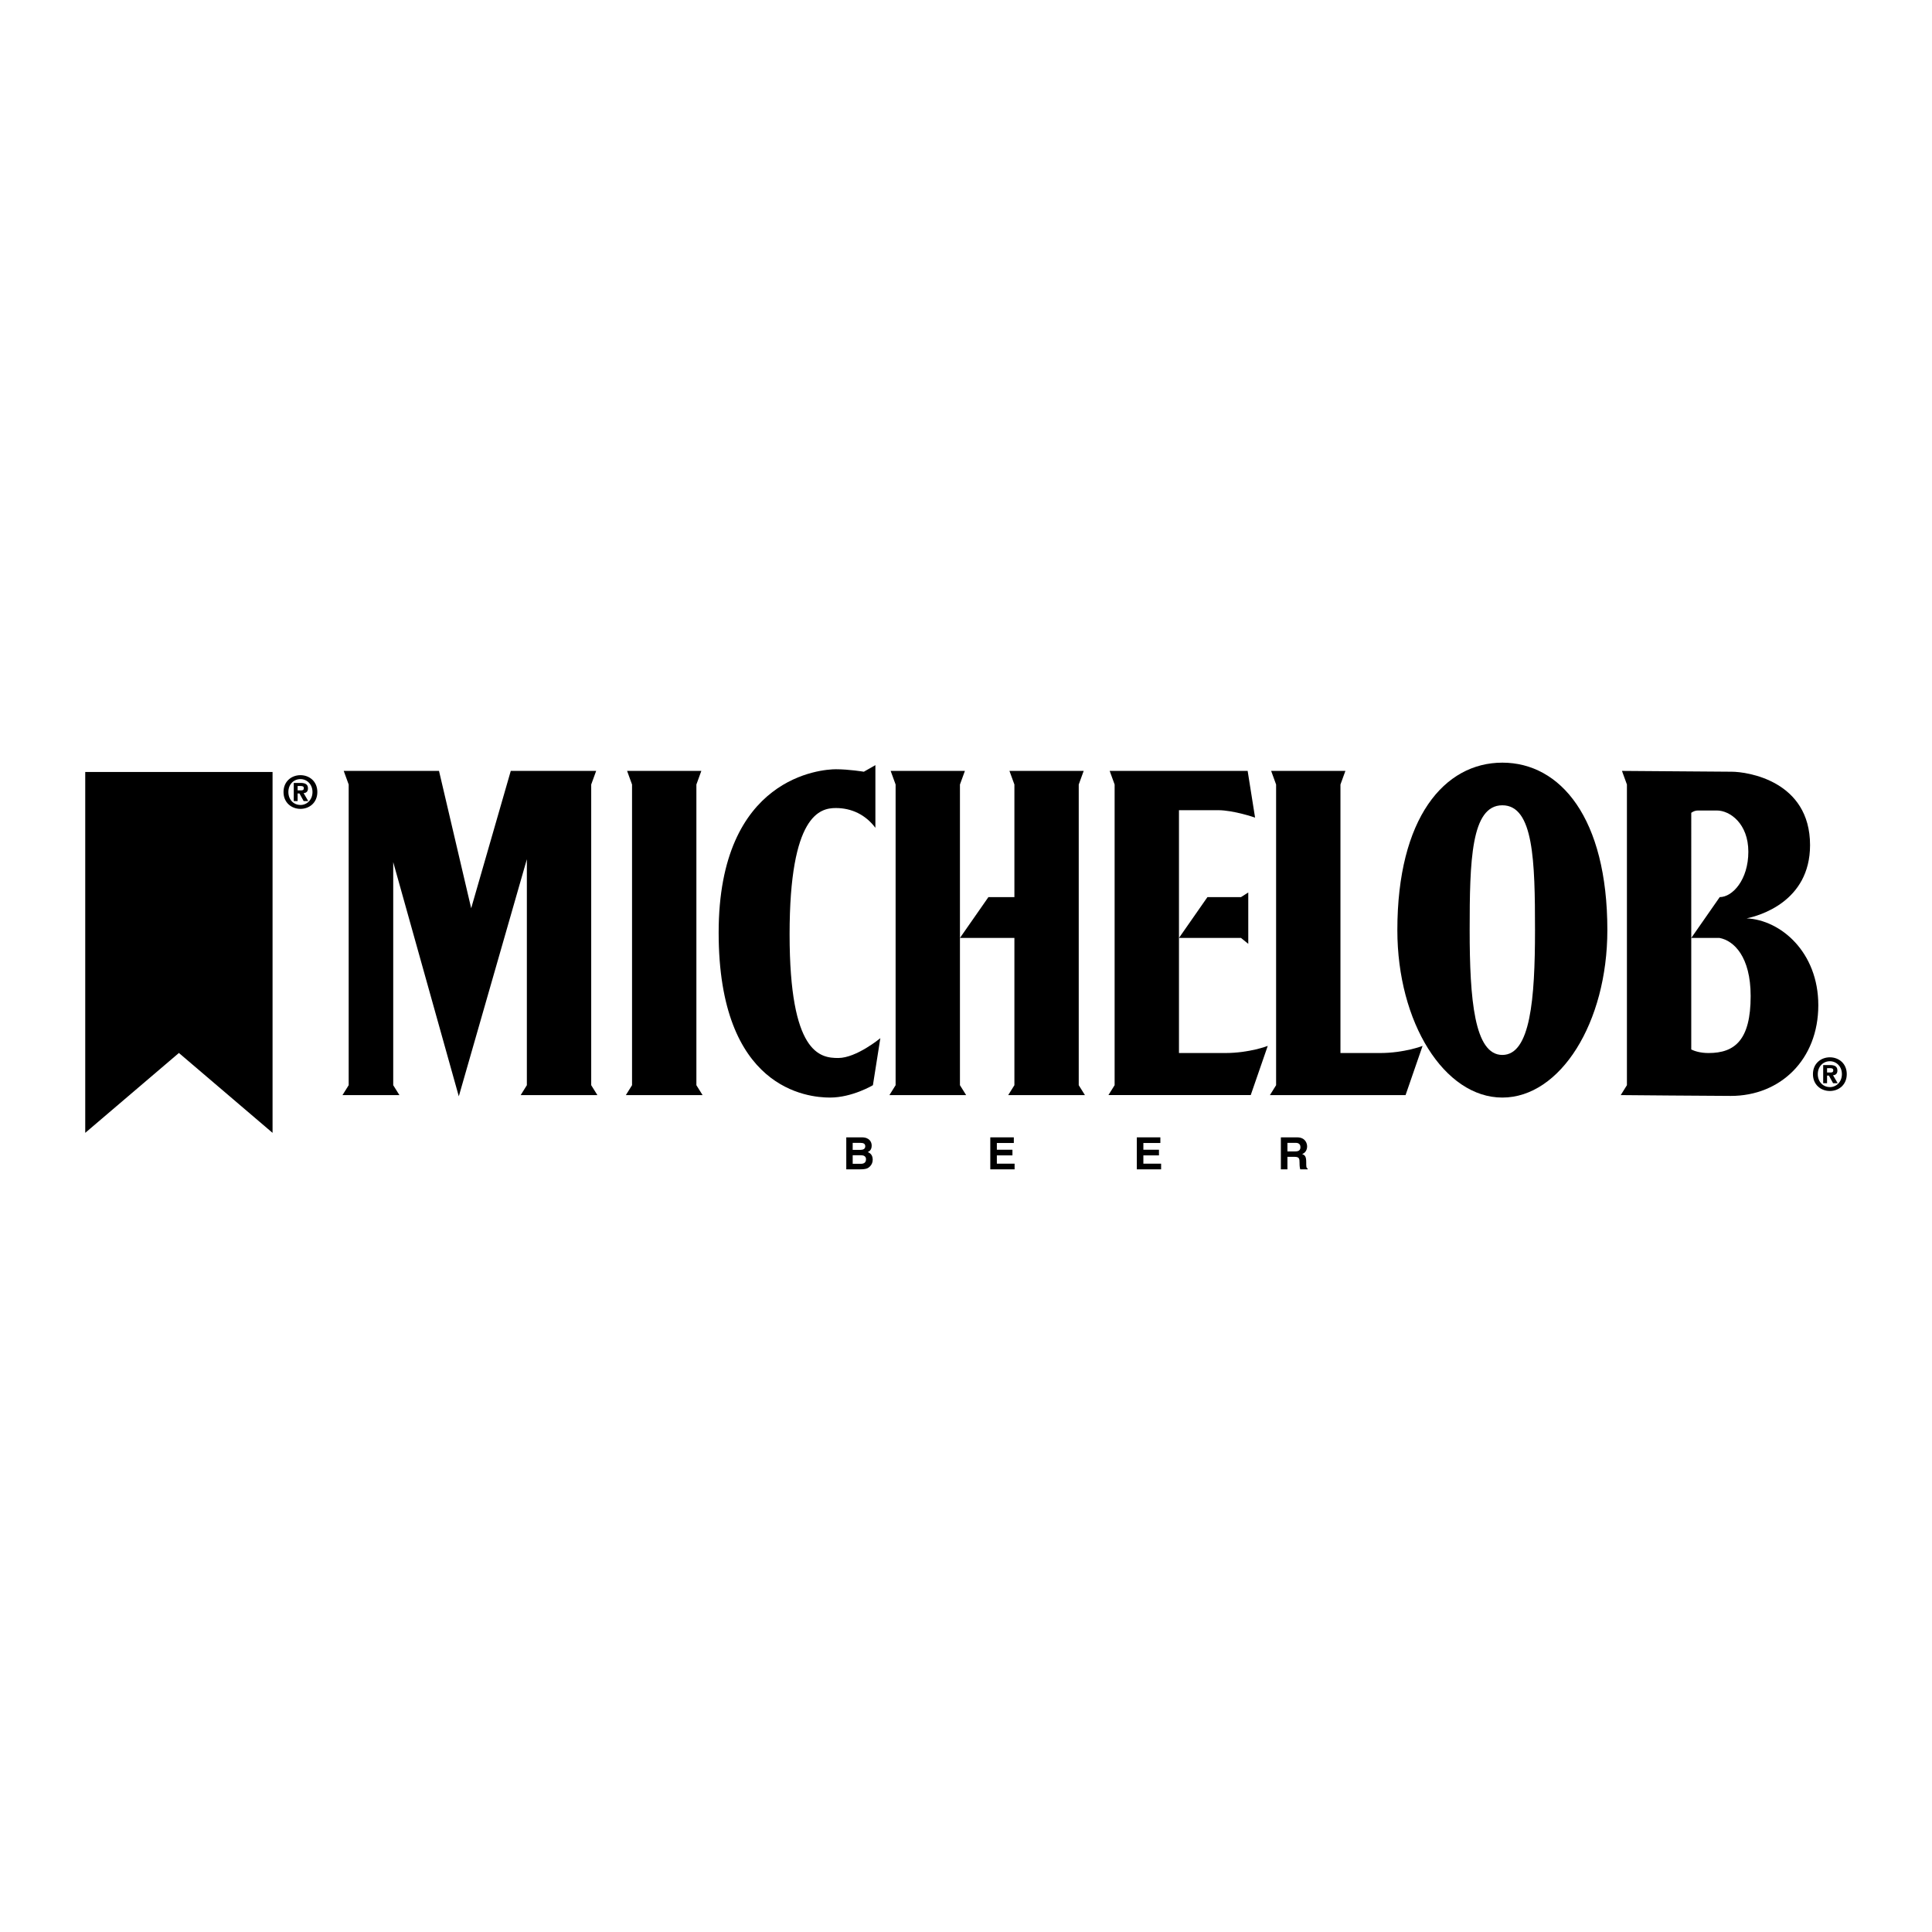
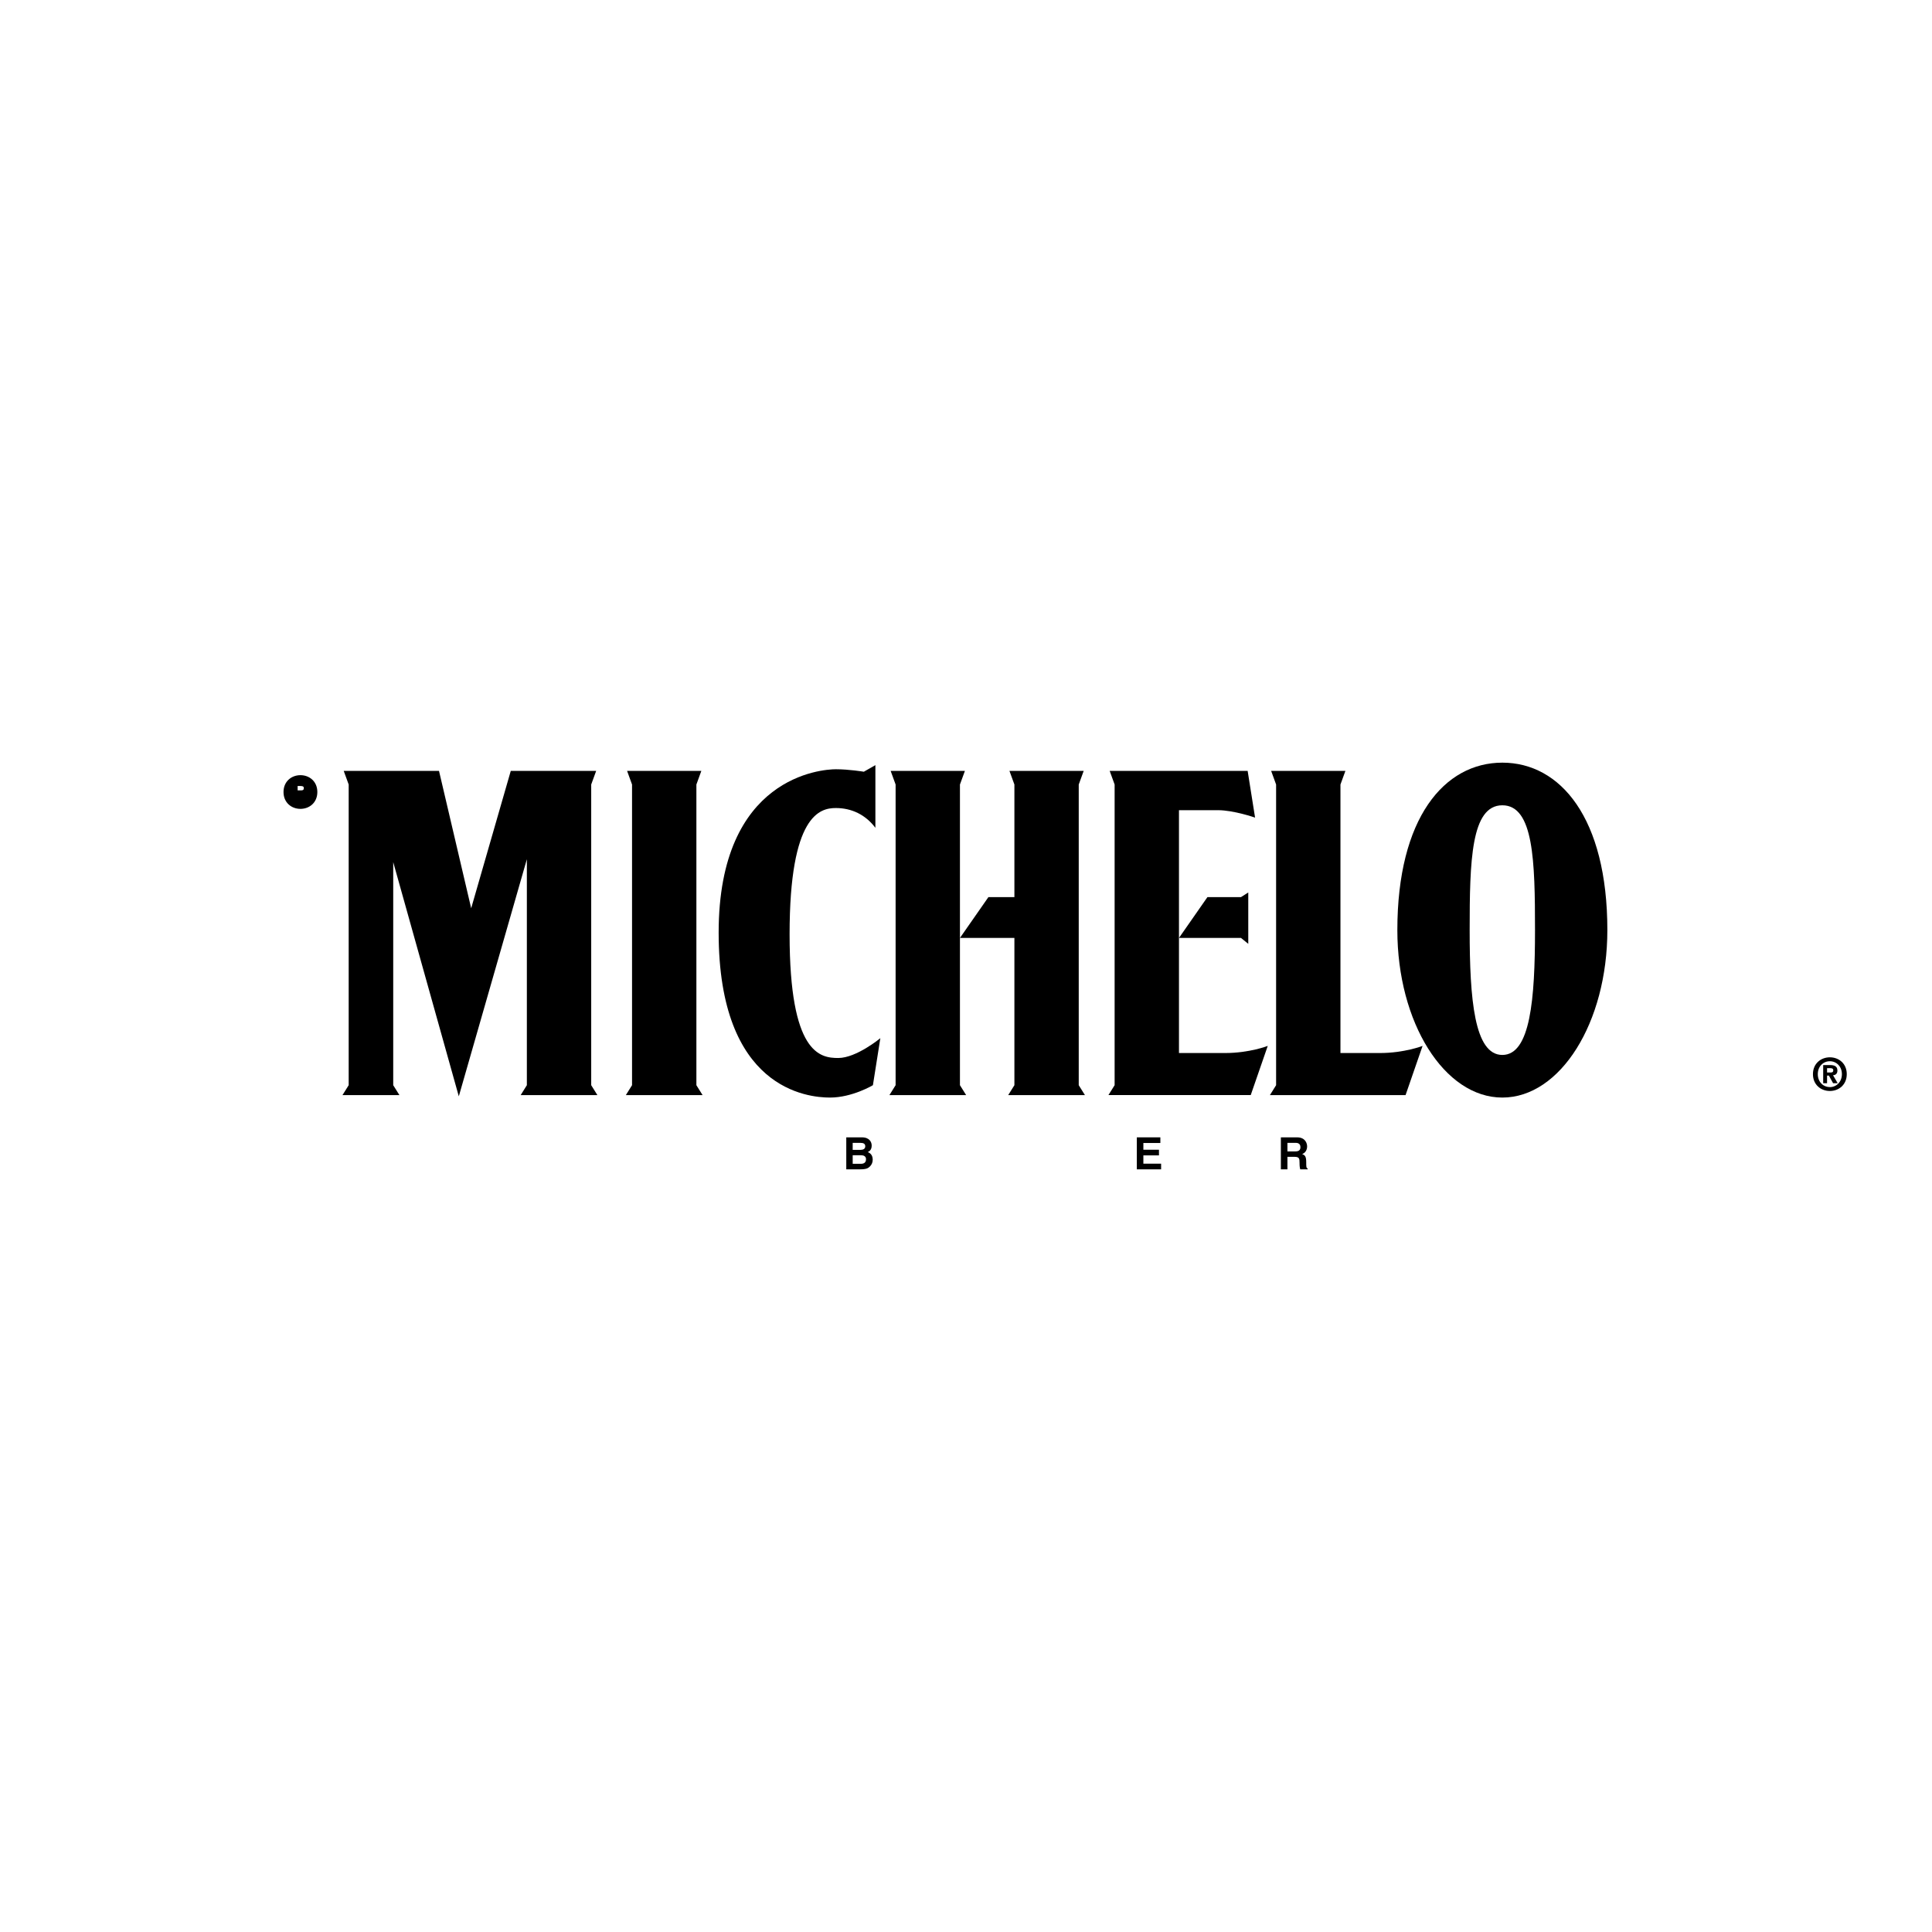
<svg xmlns="http://www.w3.org/2000/svg" version="1.0" id="Layer_1" x="0px" y="0px" width="192.756px" height="192.756px" viewBox="0 0 192.756 192.756" enable-background="new 0 0 192.756 192.756" xml:space="preserve">
  <g>
    <polygon fill-rule="evenodd" clip-rule="evenodd" fill="#FFFFFF" points="0,0 192.756,0 192.756,192.756 0,192.756 0,0  " />
    <path fill-rule="evenodd" clip-rule="evenodd" d="M182.567,108.848c-0.894,0-1.689-0.617-1.689-1.68s0.796-1.68,1.689-1.68   c0.889,0,1.685,0.617,1.685,1.68S183.456,108.848,182.567,108.848L182.567,108.848z" />
    <path fill-rule="evenodd" clip-rule="evenodd" fill="#FFFFFF" d="M182.567,105.879c-0.667,0-1.205,0.516-1.205,1.289   s0.538,1.293,1.205,1.289v0.004c0.648,0,1.2-0.52,1.2-1.293S183.216,105.879,182.567,105.879L182.567,105.879z" />
-     <polygon fill-rule="evenodd" clip-rule="evenodd" points="17.849,105.055 27.193,113.025 27.193,77.022 8.504,77.022    8.504,113.025 17.849,105.055  " />
    <polygon fill-rule="evenodd" clip-rule="evenodd" points="70.096,109.258 69.479,108.27 69.479,78.271 69.973,76.913    62.565,76.913 63.059,78.271 63.059,108.27 62.441,109.258 70.096,109.258  " />
    <polygon fill-rule="evenodd" clip-rule="evenodd" points="51.948,109.258 59.602,109.258 58.985,108.27 58.985,78.271    59.479,76.913 50.96,76.913 47.01,90.616 43.8,76.913 34.293,76.913 34.788,78.271 34.788,108.27 34.17,109.258 39.849,109.258    39.232,108.27 39.232,86.013 45.775,109.381 52.565,85.726 52.565,108.27 51.948,109.258  " />
    <polygon fill-rule="evenodd" clip-rule="evenodd" points="96.269,76.913 88.861,76.913 89.355,78.271 89.355,108.27    88.737,109.258 96.392,109.258 95.774,108.27 95.774,78.271 96.269,76.913  " />
    <polygon fill-rule="evenodd" clip-rule="evenodd" points="100.589,109.258 108.243,109.258 107.626,108.27 107.626,78.271    108.12,76.913 100.713,76.913 101.207,78.271 101.207,89.505 98.614,89.505 95.774,93.579 101.207,93.579 101.207,108.27    100.589,109.258  " />
    <polygon fill-rule="evenodd" clip-rule="evenodd" points="124.54,94.166 124.54,89.042 123.814,89.505 120.466,89.505    117.626,93.579 123.814,93.579 124.54,94.166  " />
    <path fill-rule="evenodd" clip-rule="evenodd" d="M122.225,105.061c-1.923,0-3.863,0-4.599,0V80.832c0.71,0,2.627,0,3.889,0   c1.574,0,3.704,0.741,3.704,0.741l-0.741-4.661h-13.765l0.493,1.358v29.999l-0.617,0.988h14.197l1.698-4.908   C126.484,104.35,124.663,105.061,122.225,105.061L122.225,105.061z" />
    <path fill-rule="evenodd" clip-rule="evenodd" d="M137.672,105.061c-1.491,0-2.992,0-3.935,0v-26.79l0.494-1.358h-7.408   l0.494,1.358v29.999l-0.617,0.988h13.534l1.697-4.908C141.932,104.35,140.11,105.061,137.672,105.061L137.672,105.061z" />
    <path fill-rule="evenodd" clip-rule="evenodd" d="M149.89,109.504c-5.786,0-10.476-7.479-10.476-16.706   c0-11.194,4.689-16.708,10.476-16.708c5.785,0,10.476,5.513,10.476,16.708C160.365,102.025,155.675,109.504,149.89,109.504   L149.89,109.504z" />
    <path fill-rule="evenodd" clip-rule="evenodd" fill="#FFFFFF" d="M153.148,92.798c0-6.878-0.132-12.454-3.259-12.454   c-3.128,0-3.26,5.576-3.26,12.454s0.461,12.454,3.26,12.454C152.688,105.252,153.148,99.676,153.148,92.798L153.148,92.798z" />
-     <path fill-rule="evenodd" clip-rule="evenodd" d="M174.257,91.626c1.2-0.243,6.332-1.637,6.332-7.306   c0-6.419-6.255-7.325-7.819-7.325c-0.842,0-10.946-0.082-10.946-0.082l0.494,1.358v29.999l-0.617,0.988   c0,0,9.341,0.082,10.987,0.082c4.938,0,8.725-3.621,8.725-9.053C181.412,94.986,177.65,91.777,174.257,91.626L174.257,91.626z" />
    <path fill-rule="evenodd" clip-rule="evenodd" fill="#FFFFFF" d="M170.466,105.061c-0.854,0-1.429-0.207-1.729-0.354V81.094   c0.173-0.126,0.396-0.231,0.658-0.231c0.658,0,1.07,0,1.893,0c1.317,0,3.144,1.317,3.144,4.116c0,2.798-1.58,4.526-2.855,4.526   l-2.839,4.074h2.82c1.419,0.265,3.105,1.853,3.105,5.802C174.663,103.744,173.1,105.061,170.466,105.061L170.466,105.061z" />
    <path fill-rule="evenodd" clip-rule="evenodd" d="M87.338,82.592v-6.255l-1.152,0.658c0,0-1.481-0.247-2.798-0.247   c-1.317,0-11.688,0.659-11.688,16.296s8.889,16.46,11.111,16.46c2.222,0,4.28-1.234,4.28-1.234l0.741-4.691   c0,0-2.387,1.977-4.198,1.977s-4.856-0.412-4.856-12.346s3.045-12.592,4.609-12.592C84.952,80.616,86.351,81.274,87.338,82.592   L87.338,82.592z" />
    <path fill-rule="evenodd" clip-rule="evenodd" d="M84.434,113.473h1.551c0.783,0,0.983,0.49,0.983,0.818   c0,0.459-0.258,0.586-0.392,0.654c0.392,0.146,0.494,0.457,0.494,0.773c0,0.254-0.107,0.492-0.276,0.658   c-0.182,0.178-0.355,0.289-1.009,0.289h-1.352V113.473L84.434,113.473z" />
    <path fill-rule="evenodd" clip-rule="evenodd" fill="#FFFFFF" d="M85.074,116.113h0.818c0.325,0,0.511-0.141,0.511-0.467   c0-0.279-0.24-0.387-0.48-0.387h-0.849V116.113L85.074,116.113z" />
    <path fill-rule="evenodd" clip-rule="evenodd" fill="#FFFFFF" d="M85.074,114.723h0.782c0.262,0,0.471-0.102,0.471-0.355   c0-0.264-0.187-0.344-0.489-0.344h-0.765V114.723L85.074,114.723z" />
-     <polygon fill-rule="evenodd" clip-rule="evenodd" points="101.149,114.037 99.456,114.037 99.456,114.709 101.012,114.709    101.012,115.273 99.456,115.273 99.456,116.1 101.226,116.1 101.226,116.666 98.802,116.666 98.802,113.473 101.149,113.473    101.149,114.037  " />
    <polygon fill-rule="evenodd" clip-rule="evenodd" points="115.769,114.037 114.074,114.037 114.074,114.709 115.63,114.709    115.63,115.273 114.074,115.273 114.074,116.1 115.844,116.1 115.844,116.666 113.421,116.666 113.421,113.473 115.769,113.473    115.769,114.037  " />
    <path fill-rule="evenodd" clip-rule="evenodd" d="M127.792,113.473h1.614c0.85,0,1.005,0.627,1.005,0.902   c0,0.352-0.178,0.654-0.493,0.762c0.262,0.115,0.404,0.213,0.404,0.809c0,0.467,0,0.582,0.143,0.635v0.086h-0.738   c-0.045-0.152-0.071-0.316-0.071-0.645c0-0.438-0.027-0.605-0.521-0.605h-0.688v1.25h-0.654V113.473L127.792,113.473z" />
    <path fill-rule="evenodd" clip-rule="evenodd" fill="#FFFFFF" d="M129.229,114.877c0.347,0,0.516-0.119,0.516-0.434   c0-0.17-0.075-0.42-0.467-0.42h-0.831v0.854H129.229L129.229,114.877z" />
    <path fill-rule="evenodd" clip-rule="evenodd" d="M182.287,108.07H181.9v-1.809h0.676c0.467,0,0.742,0.133,0.742,0.547   c0,0.332-0.195,0.453-0.436,0.471l0.463,0.791h-0.459l-0.417-0.76h-0.183V108.07L182.287,108.07z" />
    <path fill-rule="evenodd" clip-rule="evenodd" fill="#FFFFFF" d="M182.63,107.004c0.173,0,0.275-0.035,0.275-0.236   c0-0.186-0.2-0.199-0.347-0.199h-0.271v0.436H182.63L182.63,107.004z" />
    <path fill-rule="evenodd" clip-rule="evenodd" d="M29.976,80.701c-0.894,0-1.689-0.618-1.689-1.681s0.796-1.681,1.689-1.681   c0.889,0,1.685,0.618,1.685,1.681S30.865,80.701,29.976,80.701L29.976,80.701z" />
-     <path fill-rule="evenodd" clip-rule="evenodd" fill="#FFFFFF" d="M29.976,77.731c-0.667,0-1.205,0.516-1.205,1.289   c0,0.774,0.538,1.294,1.205,1.29v0.004c0.649,0,1.201-0.52,1.201-1.294C31.176,78.247,30.625,77.731,29.976,77.731L29.976,77.731z" />
    <path fill-rule="evenodd" clip-rule="evenodd" d="M29.695,79.922h-0.386v-1.809h0.676c0.466,0,0.742,0.133,0.742,0.546   c0,0.333-0.196,0.454-0.436,0.472l0.462,0.791h-0.458l-0.418-0.76h-0.183V79.922L29.695,79.922z" />
    <path fill-rule="evenodd" clip-rule="evenodd" fill="#FFFFFF" d="M30.038,78.856c0.173,0,0.275-0.036,0.275-0.236   c0-0.187-0.2-0.2-0.347-0.2h-0.271v0.436H30.038L30.038,78.856z" />
  </g>
</svg>